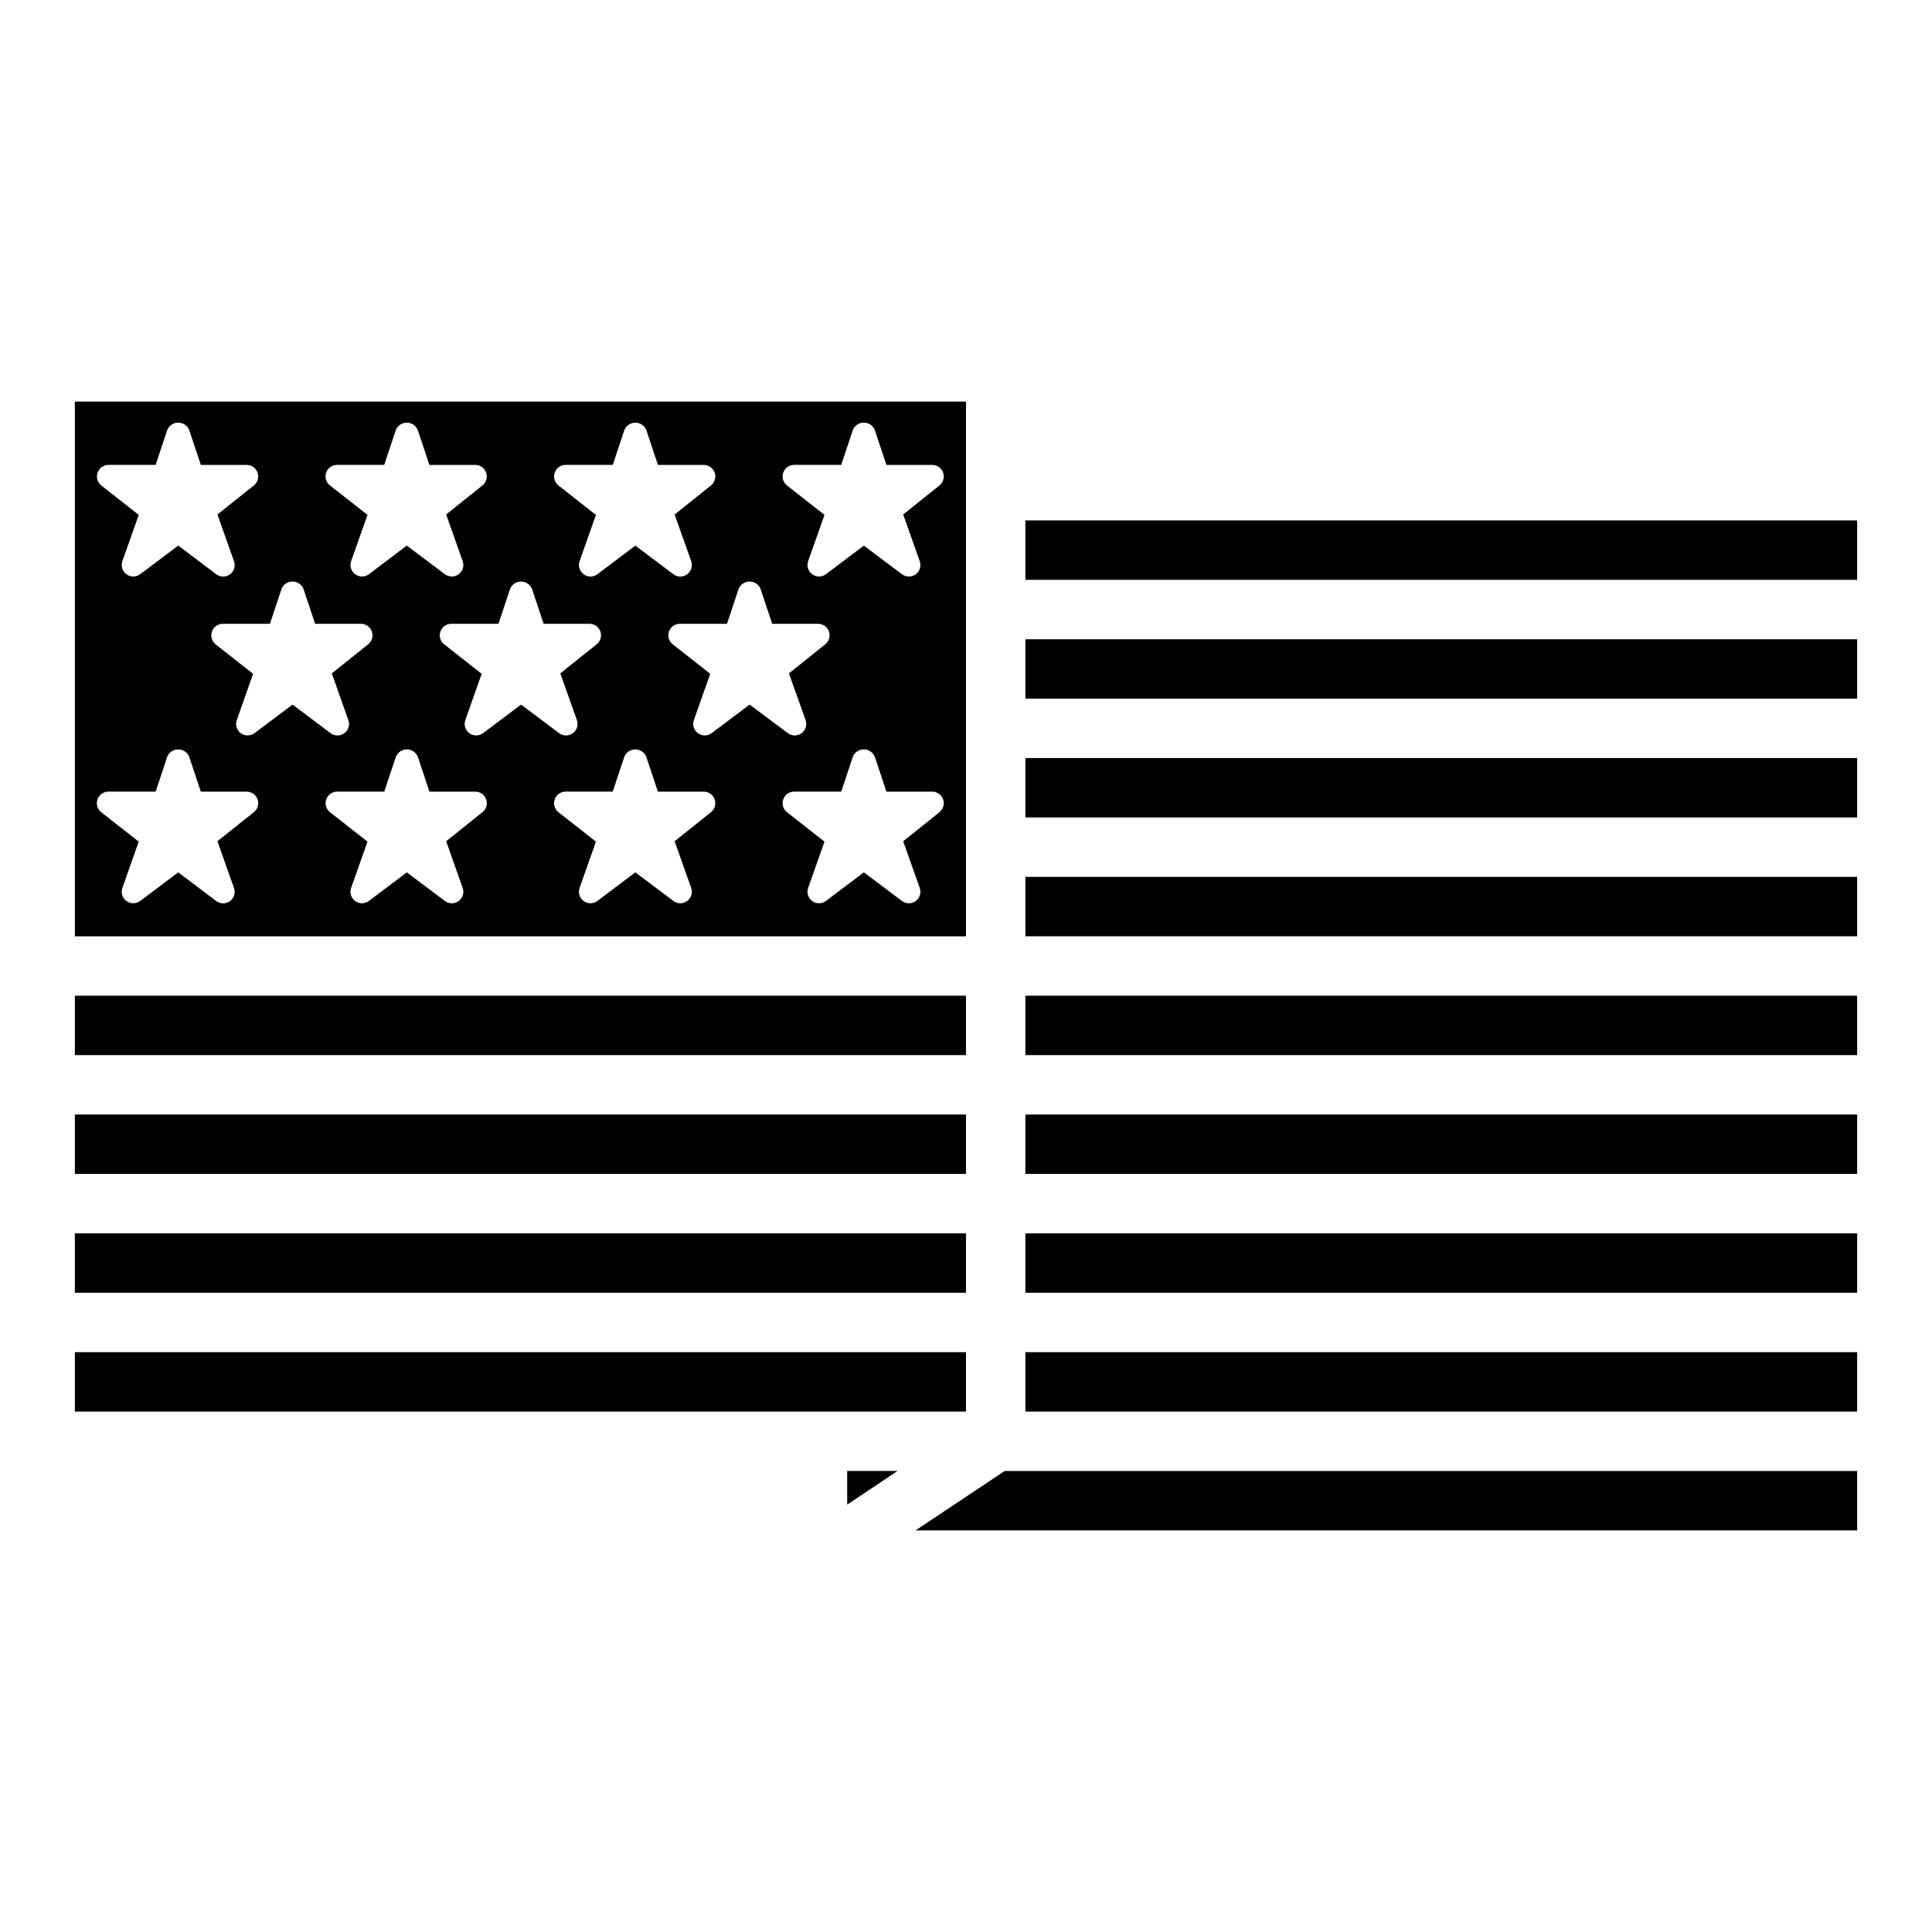
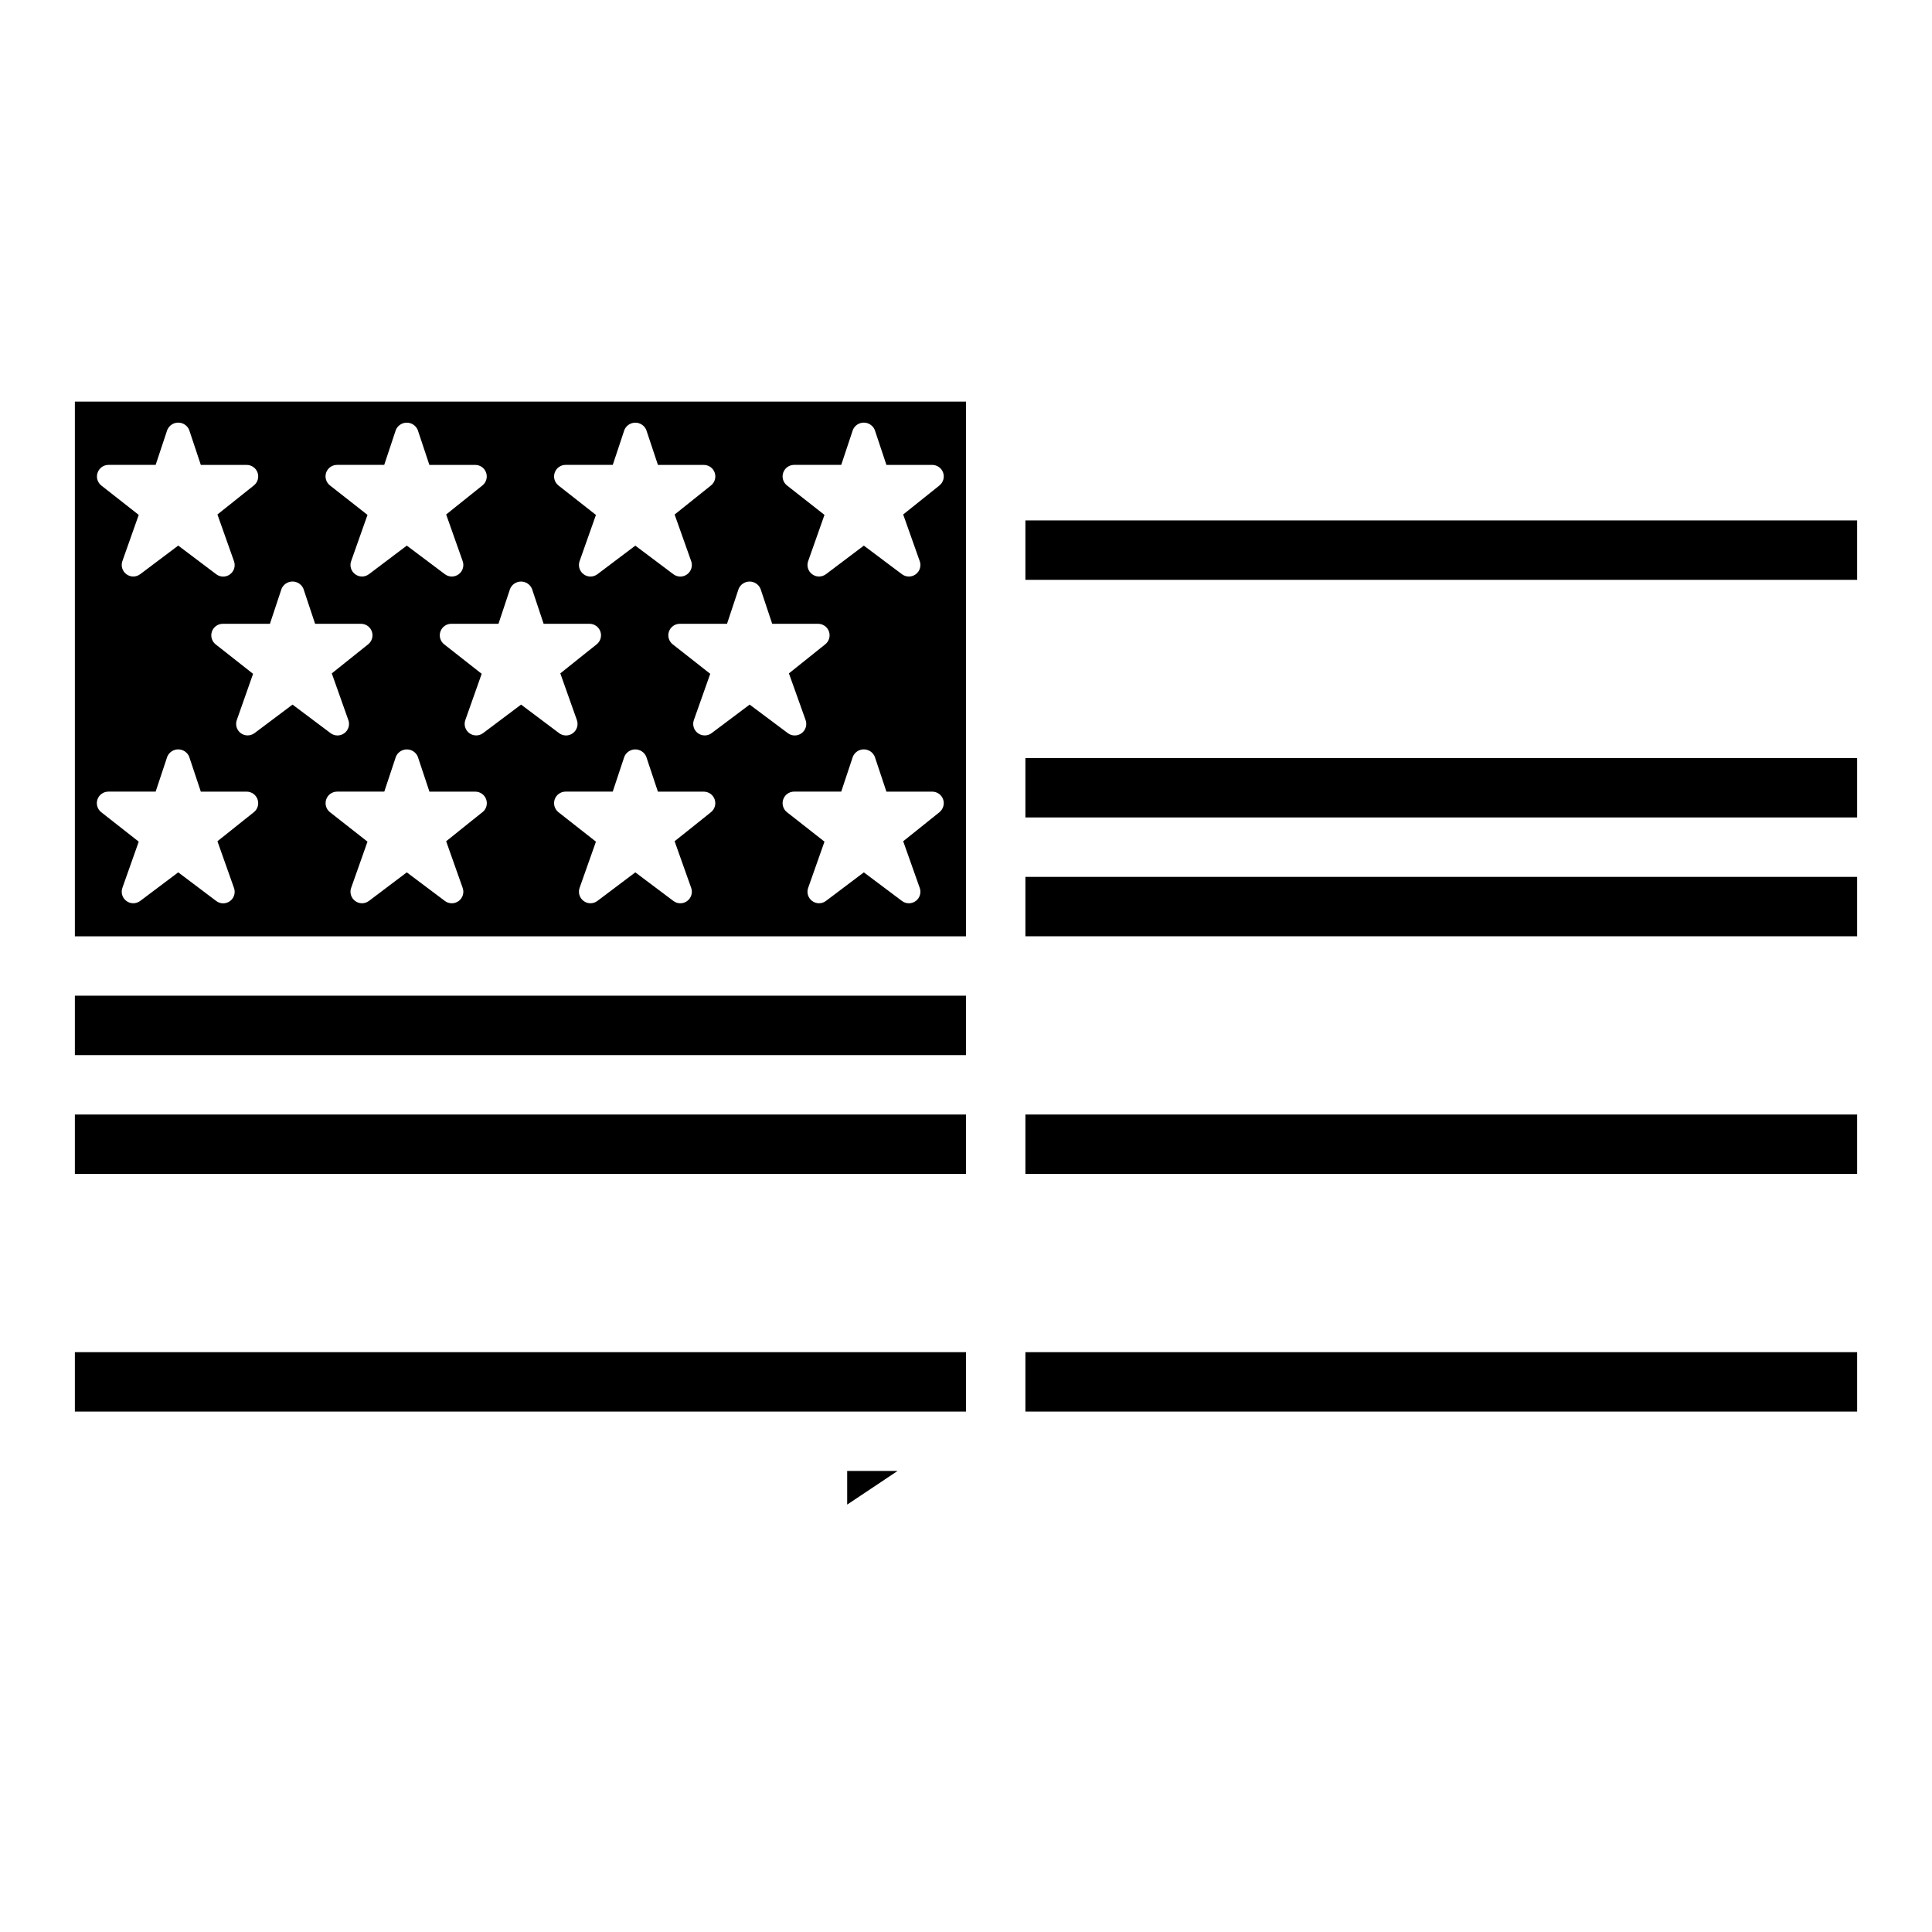
<svg xmlns="http://www.w3.org/2000/svg" fill="#000000" width="800px" height="800px" version="1.1" viewBox="144 144 512 512">
  <g>
-     <path d="m415.74 407.87h220.42v15.742h-220.42z" />
    <path d="m415.74 439.36h220.42v15.742h-220.42z" />
    <path d="m415.74 376.38h220.42v15.742h-220.42z" />
-     <path d="m415.74 313.41h220.42v15.742h-220.42z" />
-     <path d="m163.84 439.36h236.16v15.742h-236.16z" />
+     <path d="m163.84 439.36h236.16v15.742h-236.16" />
    <path d="m415.74 344.89h220.42v15.742h-220.42z" />
-     <path d="m386.64 549.57h249.52v-15.742h-225.91z" />
-     <path d="m163.84 470.85h236.16v15.742h-236.16z" />
    <path d="m415.74 502.34h220.42v15.742h-220.42z" />
    <path d="m163.84 502.34h236.16v15.742h-236.16z" />
    <path d="m368.51 542.73 13.359-8.91h-13.359z" />
    <path d="m415.74 281.92h220.42v15.742h-220.42z" />
-     <path d="m415.74 470.85h220.42v15.742h-220.42z" />
    <path d="m163.84 407.87h236.16v15.742h-236.16z" />
    <path d="m400 250.43h-236.16v141.7h236.16zm-108.99 18.824c0.422-1.23 1.578-2.059 2.879-2.055h12.5l3.086-9.281c0.5-1.156 1.637-1.906 2.894-1.906 1.258 0 2.394 0.75 2.894 1.906l3.094 9.289h12.156-0.004c1.297-0.004 2.457 0.816 2.887 2.039 0.43 1.227 0.039 2.59-0.973 3.398l-9.645 7.707 4.394 12.367c0.449 1.273 0.012 2.688-1.078 3.484-1.086 0.801-2.57 0.785-3.644-0.027l-10.086-7.574-10.051 7.574c-0.531 0.398-1.176 0.613-1.836 0.613-0.648 0-1.281-0.207-1.805-0.598-1.082-0.797-1.52-2.203-1.078-3.473l4.336-12.258-9.934-7.801h0.004c-1.027-0.805-1.426-2.176-0.992-3.406zm-60.574 0h-0.004c0.43-1.23 1.59-2.055 2.891-2.055h12.5l3.086-9.281c0.496-1.156 1.637-1.906 2.894-1.906 1.258 0 2.394 0.75 2.891 1.906l3.094 9.289h12.156c1.297 0 2.449 0.82 2.879 2.043 0.43 1.223 0.039 2.586-0.973 3.394l-9.613 7.699 4.375 12.367c0.453 1.273 0.016 2.688-1.074 3.484-1.09 0.801-2.57 0.785-3.648-0.027l-10.086-7.574-10.035 7.574c-0.527 0.398-1.172 0.613-1.832 0.613-0.652 0.004-1.285-0.207-1.805-0.598-1.09-0.789-1.527-2.203-1.078-3.473l4.336-12.258-9.941-7.801c-1.027-0.801-1.438-2.168-1.016-3.398zm-60.559 0h-0.004c0.426-1.23 1.582-2.059 2.883-2.055h12.492l3.086-9.281c0.496-1.164 1.633-1.918 2.898-1.918 1.262 0 2.398 0.754 2.894 1.918l3.094 9.289h12.156c1.297 0 2.449 0.82 2.879 2.043 0.43 1.223 0.039 2.586-0.977 3.394l-9.656 7.699 4.383 12.367c0.465 1.273 0.031 2.703-1.062 3.504-1.094 0.801-2.586 0.781-3.66-0.047l-10.051-7.582-10.078 7.582c-0.531 0.395-1.18 0.613-1.844 0.613-0.648 0-1.281-0.211-1.801-0.598-1.086-0.797-1.523-2.203-1.078-3.473l4.336-12.258-9.934-7.801c-1.016-0.812-1.398-2.18-0.961-3.398zm41.406 89.977-9.66 7.707 4.383 12.367c0.465 1.273 0.031 2.699-1.062 3.5-1.094 0.801-2.586 0.781-3.66-0.047l-10.051-7.578-10.078 7.578c-0.531 0.398-1.18 0.613-1.844 0.613-0.648 0.004-1.281-0.207-1.801-0.598-1.086-0.793-1.523-2.203-1.078-3.469l4.336-12.258-9.934-7.801c-1.023-0.805-1.426-2.172-1-3.402 0.43-1.23 1.586-2.055 2.891-2.055h12.523l3.086-9.281c0.496-1.16 1.633-1.914 2.898-1.914 1.262 0 2.398 0.754 2.894 1.914l3.094 9.289h12.156c1.297 0 2.449 0.82 2.879 2.047 0.43 1.223 0.039 2.582-0.977 3.394zm0.188-20.957c-0.531 0.398-1.18 0.613-1.844 0.613-0.992 0.004-1.922-0.477-2.492-1.289-0.57-0.809-0.715-1.848-0.379-2.781l4.312-12.246-9.918-7.809c-1.02-0.809-1.414-2.168-0.988-3.394 0.426-1.227 1.578-2.051 2.875-2.055h12.496l3.086-9.289c0.492-1.16 1.633-1.914 2.894-1.914s2.402 0.754 2.898 1.914l3.094 9.289h12.156-0.004c1.297-0.004 2.457 0.812 2.887 2.039 0.43 1.223 0.035 2.586-0.98 3.394l-9.637 7.707 4.383 12.367 0.004-0.004c0.457 1.273 0.023 2.695-1.07 3.496-1.09 0.801-2.578 0.789-3.652-0.031l-10.07-7.555zm60.379 20.957-9.613 7.707 4.375 12.367c0.453 1.27 0.016 2.688-1.074 3.484-1.09 0.797-2.57 0.785-3.648-0.031l-10.086-7.574-10.035 7.574c-0.527 0.398-1.172 0.613-1.832 0.613-0.652 0.004-1.285-0.203-1.805-0.598-1.09-0.789-1.527-2.203-1.078-3.469l4.336-12.258-9.941-7.801c-1.023-0.805-1.422-2.172-0.996-3.402s1.586-2.055 2.887-2.055h12.5l3.086-9.281c0.496-1.156 1.637-1.906 2.894-1.906 1.258 0 2.394 0.75 2.891 1.906l3.094 9.289h12.156c1.297 0 2.449 0.82 2.879 2.047 0.43 1.223 0.039 2.582-0.973 3.394zm0.188-20.957c-1.074 0.816-2.559 0.828-3.648 0.031-1.09-0.797-1.527-2.215-1.074-3.488l4.336-12.25-9.934-7.809v0.004c-1.027-0.801-1.43-2.168-1.004-3.398 0.426-1.23 1.582-2.055 2.887-2.051h12.5l3.086-9.289c0.496-1.156 1.633-1.906 2.891-1.906 1.262 0 2.398 0.75 2.894 1.906l3.094 9.289h12.156-0.004c1.301-0.004 2.457 0.812 2.887 2.039 0.43 1.223 0.035 2.586-0.98 3.394l-9.637 7.707 4.387 12.363c0.457 1.273 0.023 2.695-1.07 3.496-1.09 0.801-2.574 0.789-3.652-0.031l-10.062-7.555zm60.387 20.957-9.645 7.707 4.394 12.367c0.449 1.27 0.012 2.688-1.078 3.484-1.086 0.797-2.57 0.785-3.644-0.031l-10.086-7.574-10.051 7.574c-0.531 0.398-1.176 0.613-1.836 0.613-0.648 0.004-1.281-0.207-1.805-0.598-1.082-0.793-1.52-2.203-1.078-3.469l4.336-12.258-9.934-7.801h0.004c-1.023-0.805-1.426-2.168-1-3.398 0.422-1.23 1.578-2.055 2.879-2.059h12.5l3.086-9.281c0.5-1.156 1.637-1.906 2.894-1.906 1.258 0 2.394 0.75 2.894 1.906l3.094 9.289h12.156-0.004c1.297 0 2.457 0.816 2.887 2.043 0.43 1.223 0.039 2.586-0.973 3.398zm0.18-20.957c-1.074 0.816-2.559 0.828-3.648 0.031-1.09-0.797-1.527-2.215-1.074-3.488l4.336-12.25-9.934-7.809v0.004c-1.023-0.801-1.43-2.168-1.004-3.398s1.586-2.055 2.887-2.051h12.5l3.086-9.289c0.496-1.156 1.633-1.906 2.894-1.906 1.258 0 2.394 0.75 2.891 1.906l3.102 9.289h12.156c1.297-0.004 2.453 0.812 2.883 2.039 0.43 1.223 0.035 2.586-0.98 3.394l-9.629 7.707 4.418 12.363c0.457 1.273 0.023 2.695-1.066 3.496s-2.578 0.789-3.656-0.031l-10.105-7.555zm60.379 20.957-9.629 7.707 4.383 12.367h0.004c0.449 1.27 0.016 2.688-1.074 3.484-1.09 0.797-2.574 0.785-3.648-0.031l-10.094-7.574-10.043 7.574c-0.531 0.398-1.18 0.613-1.844 0.613-0.648 0.004-1.281-0.207-1.801-0.598-1.086-0.793-1.523-2.203-1.07-3.469l4.328-12.258-9.934-7.801c-1.023-0.805-1.426-2.168-1-3.398 0.422-1.23 1.578-2.055 2.879-2.059h12.496l3.086-9.281c0.492-1.16 1.633-1.914 2.894-1.914s2.402 0.754 2.898 1.914l3.094 9.289h12.148-0.004c1.297 0 2.453 0.82 2.883 2.047 0.426 1.223 0.035 2.582-0.977 3.394zm0-86.594-9.629 7.707 4.383 12.367h0.004c0.449 1.273 0.016 2.688-1.074 3.484-1.09 0.801-2.574 0.785-3.648-0.027l-10.094-7.574-10.043 7.574c-0.531 0.395-1.18 0.613-1.844 0.613-0.648 0-1.281-0.211-1.801-0.598-1.086-0.793-1.523-2.207-1.07-3.473l4.328-12.258-9.934-7.801c-1.023-0.805-1.426-2.168-1-3.394 0.422-1.23 1.578-2.059 2.879-2.059h12.496l3.086-9.281c0.492-1.164 1.633-1.918 2.894-1.918s2.402 0.754 2.898 1.918l3.094 9.289h12.148-0.004c1.297 0 2.453 0.82 2.883 2.043 0.426 1.223 0.035 2.586-0.977 3.394z" />
  </g>
</svg>